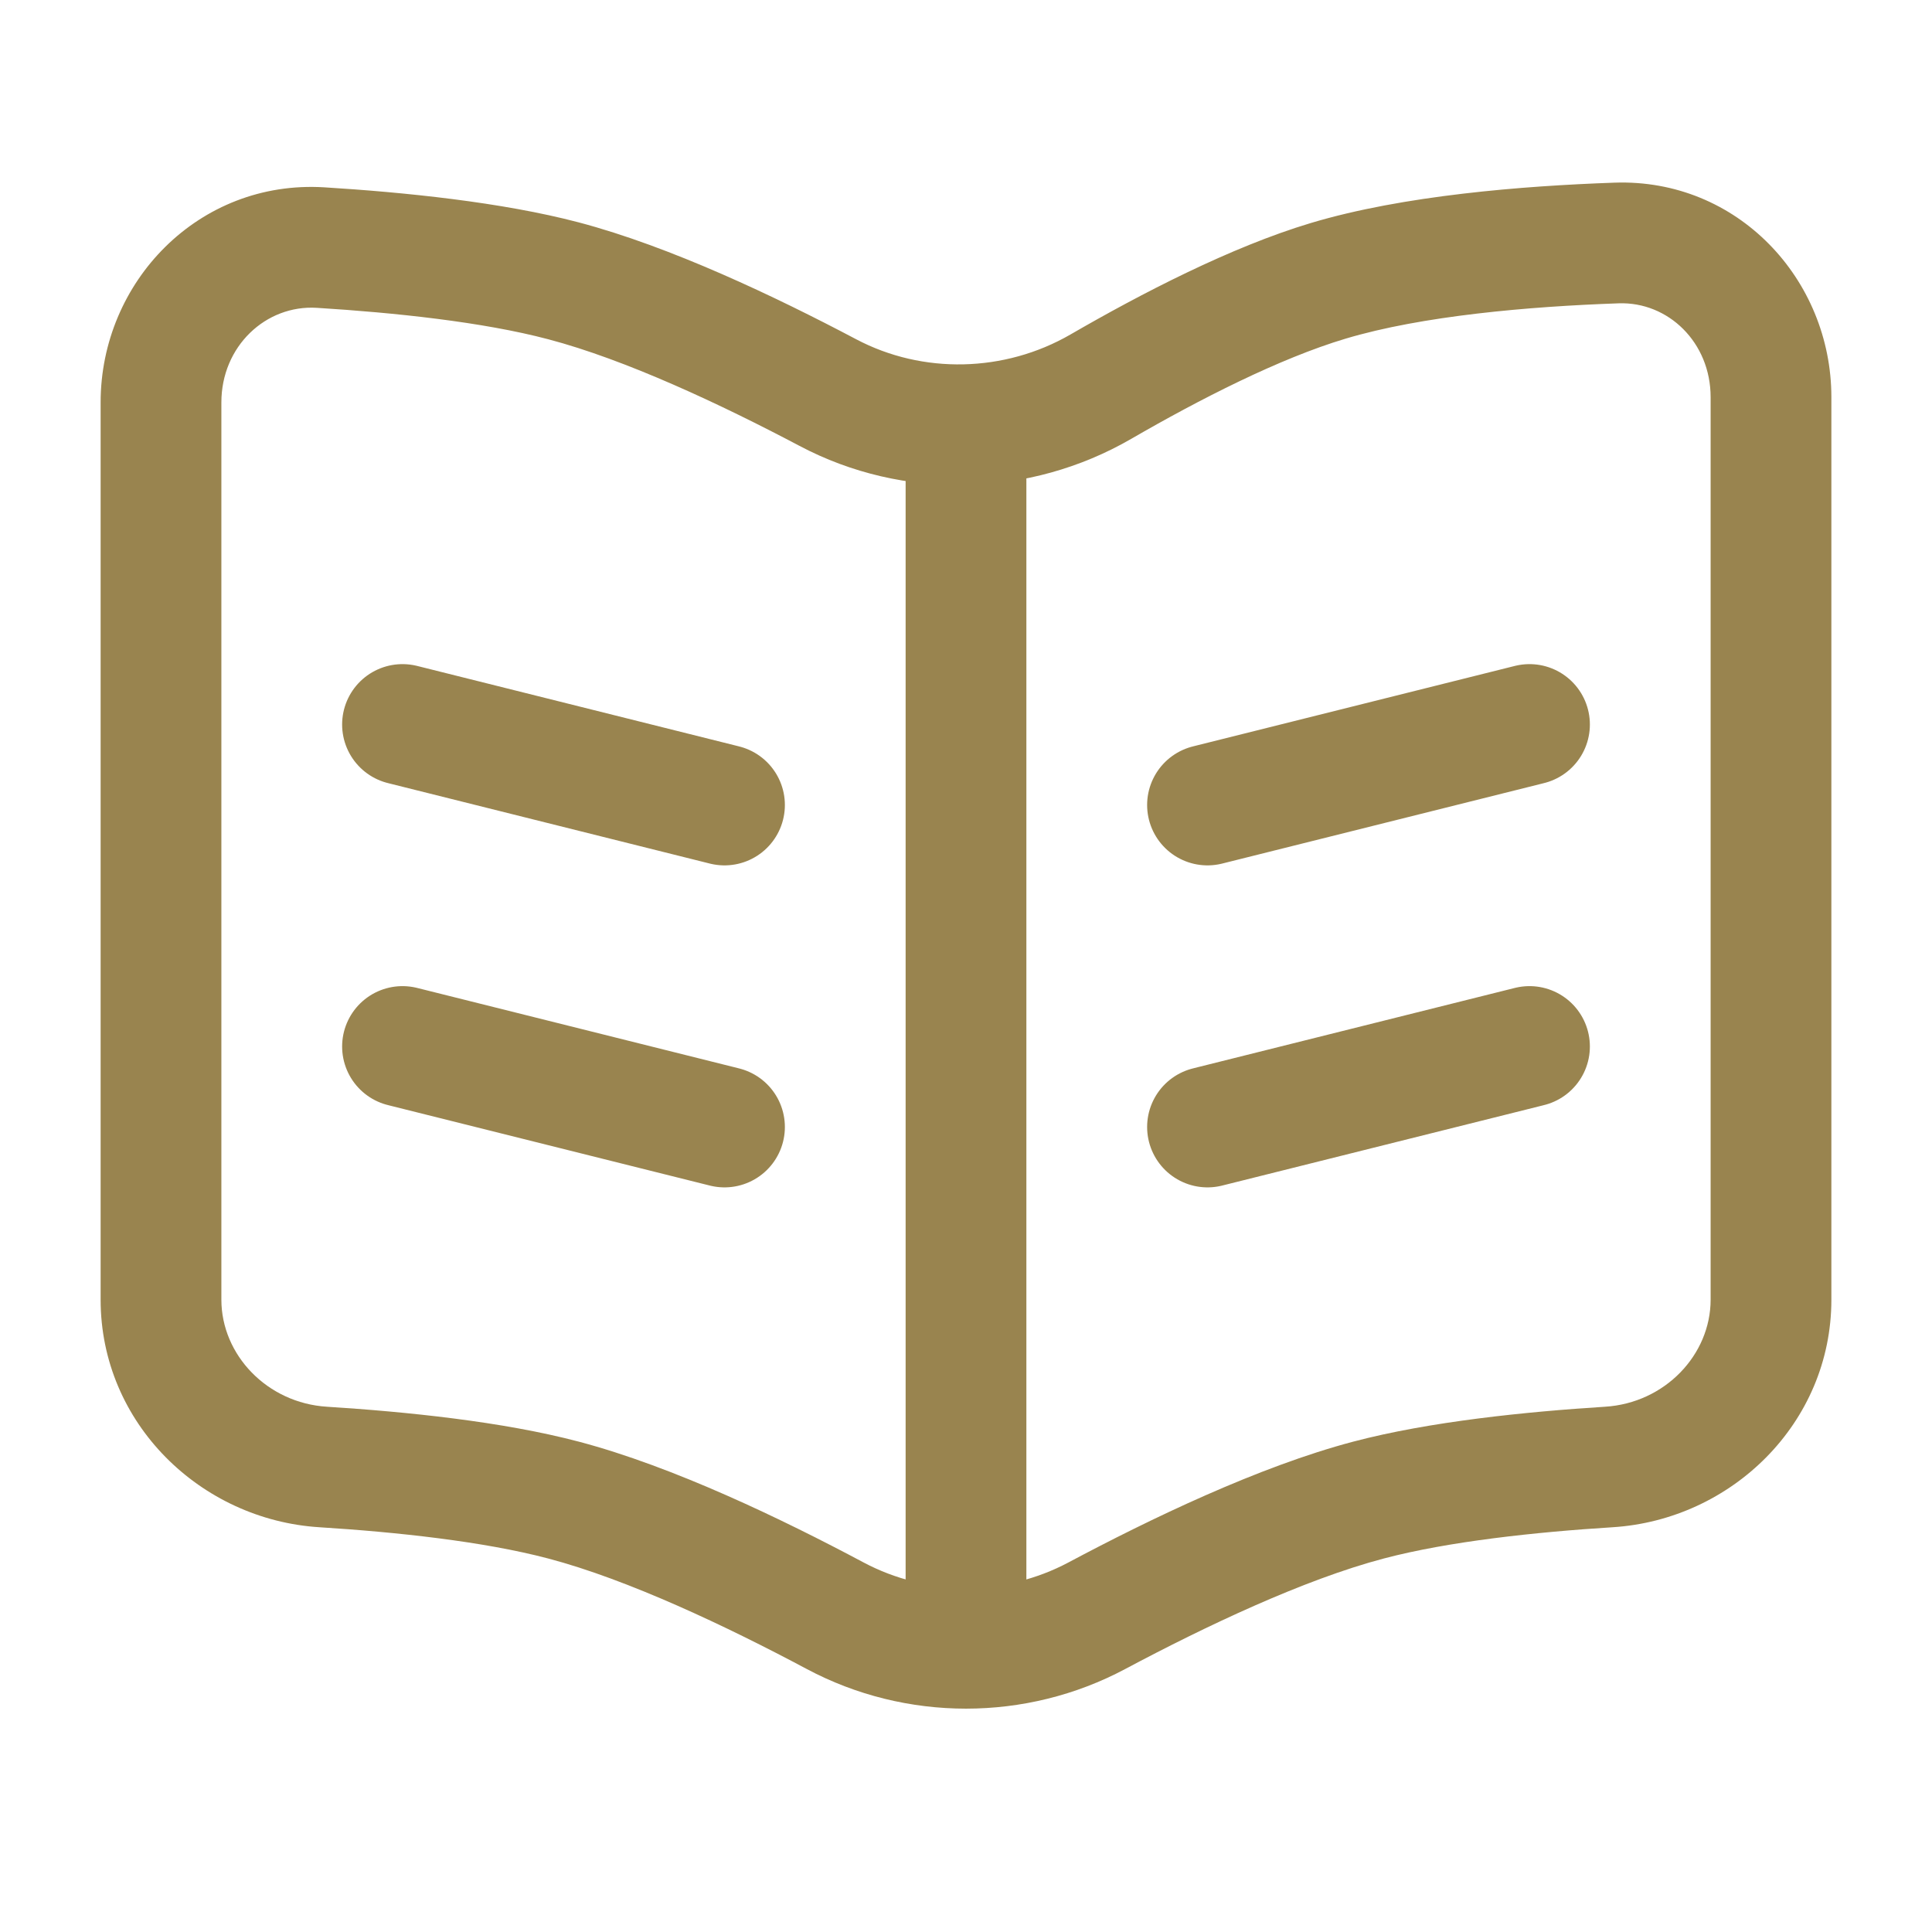
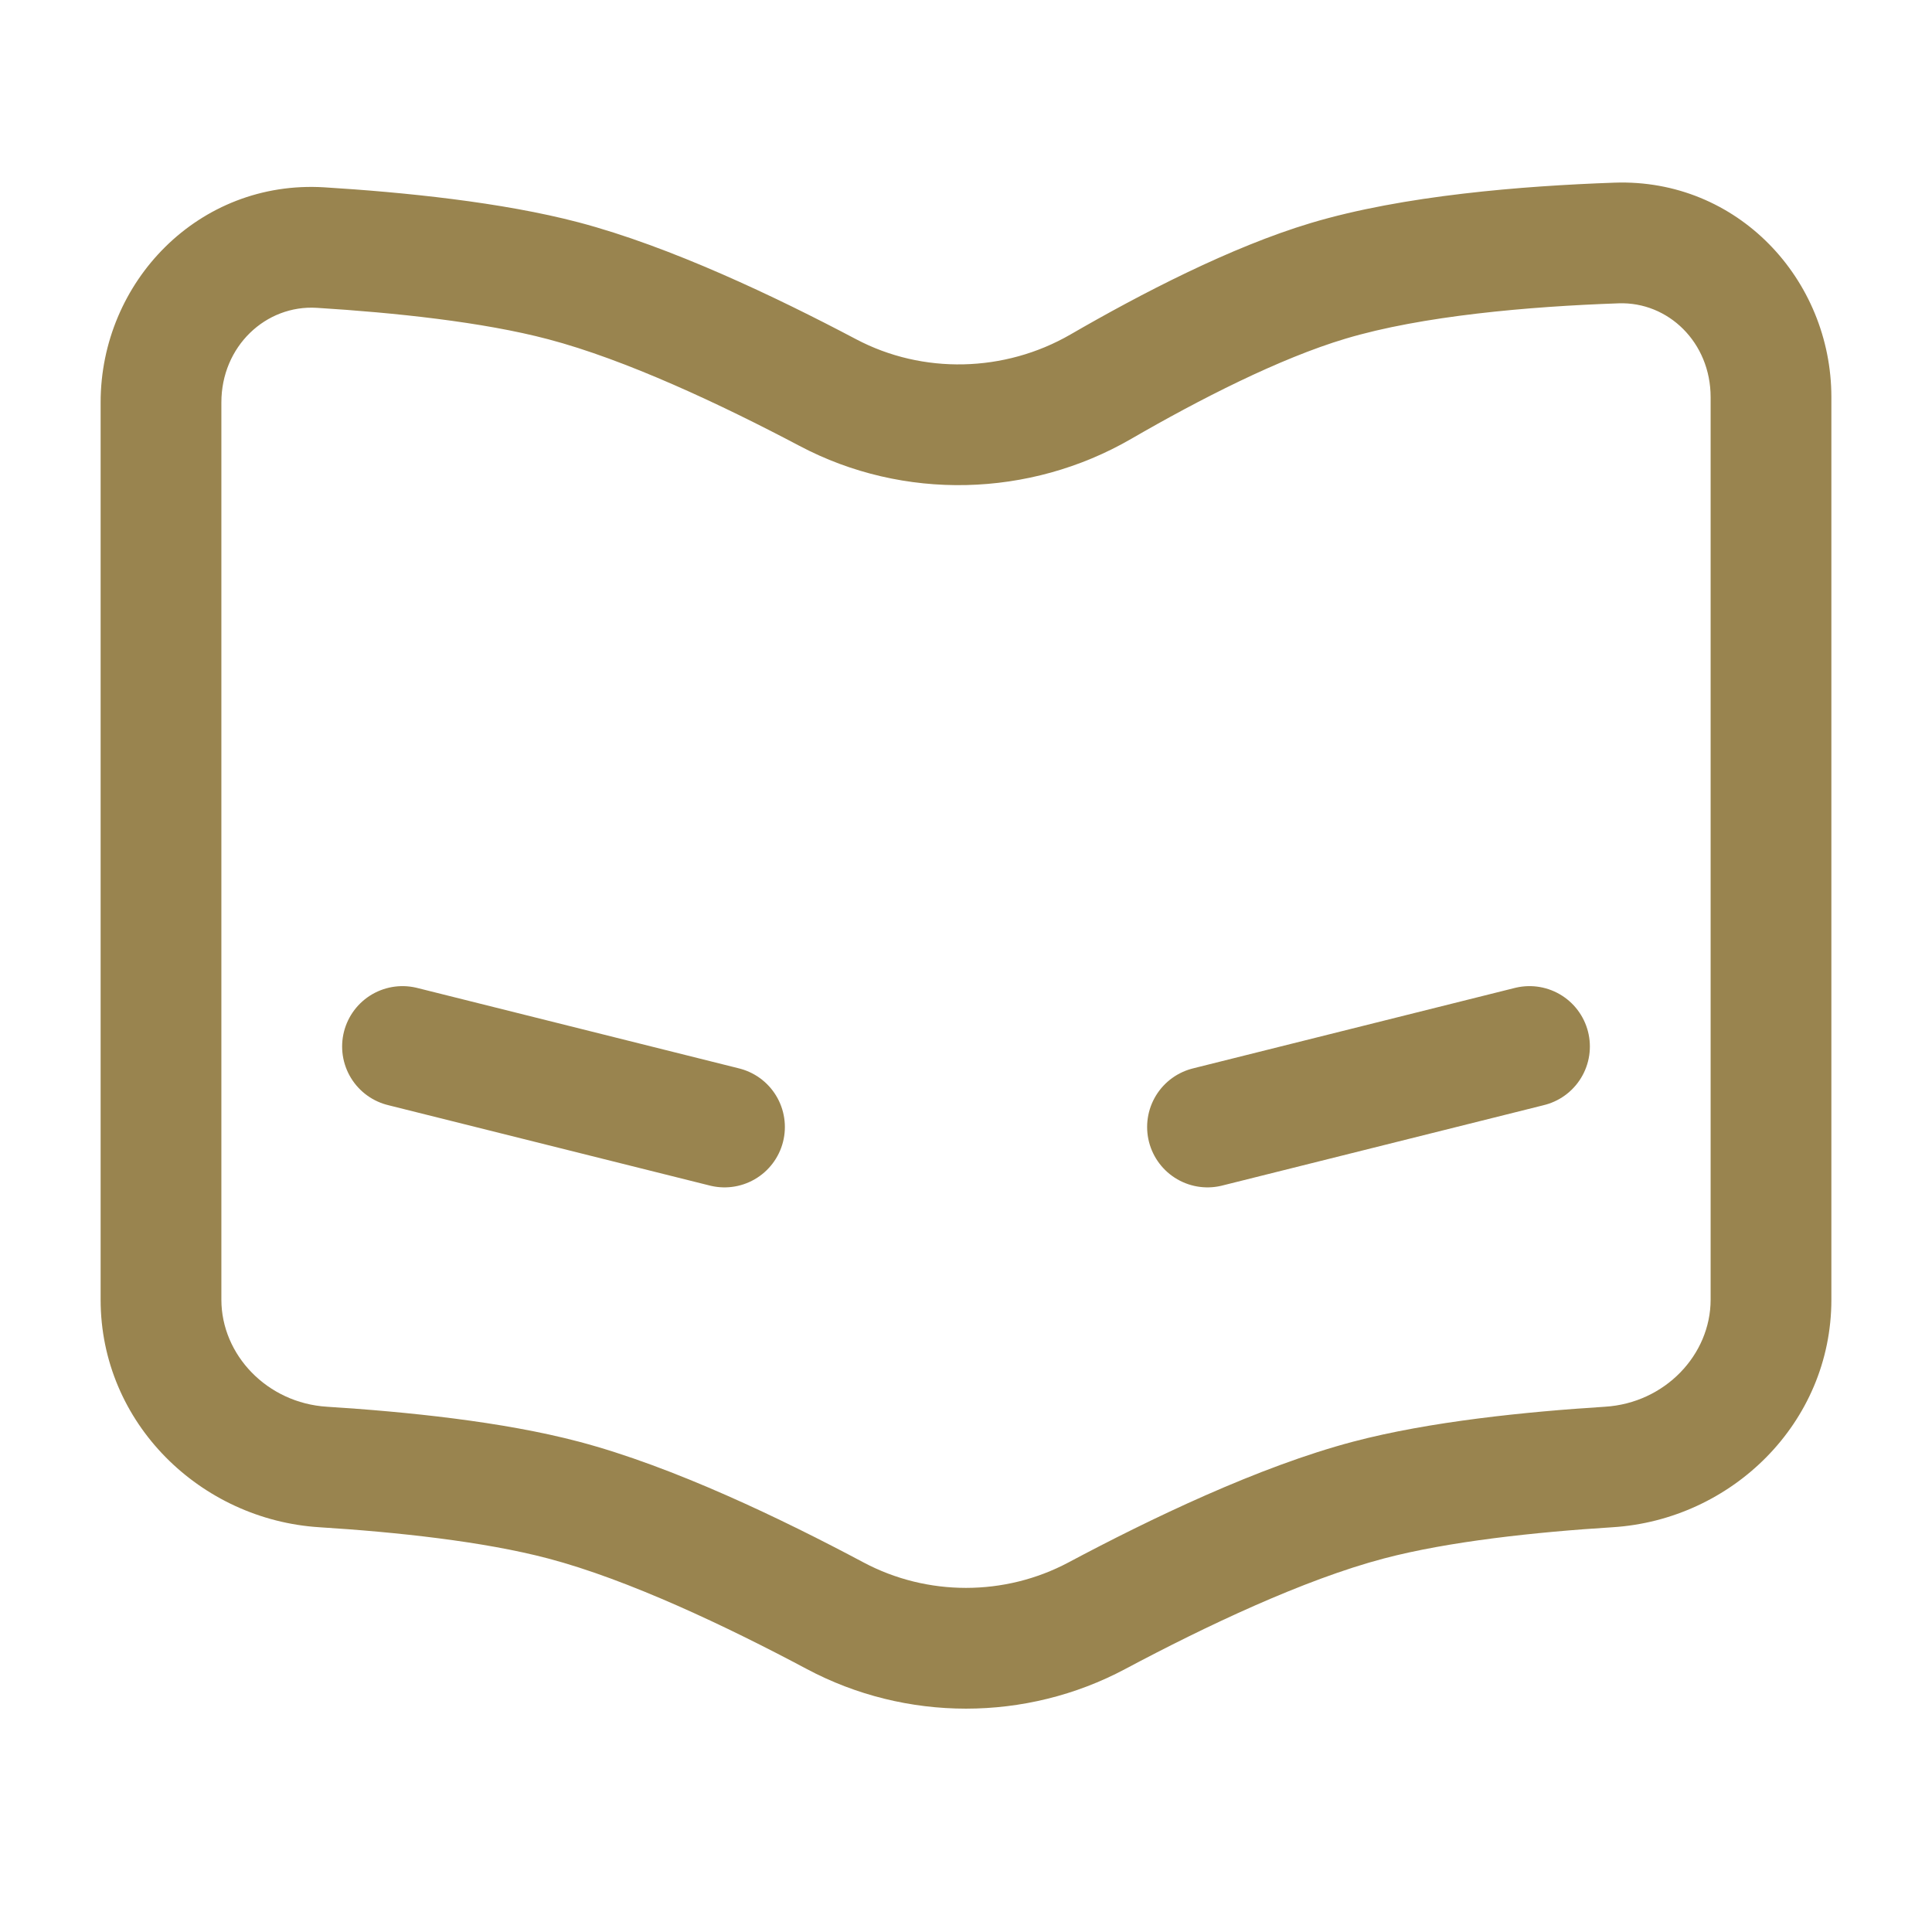
<svg xmlns="http://www.w3.org/2000/svg" width="24" height="24" viewBox="0 0 24 24" fill="none">
  <path d="M20.082 3.019L20.108 3.768L20.082 3.019ZM16.5 3.488L16.285 2.77V2.77L16.5 3.488ZM13.674 4.804L13.298 4.155L13.298 4.155L13.674 4.804ZM3.982 3.076L3.936 3.824L3.982 3.076ZM7 3.488L7.191 2.763V2.763L7 3.488ZM10.282 4.876L9.932 5.539L10.282 4.876ZM13.628 20.07L13.98 20.732L13.628 20.07ZM17 18.634L16.809 17.909H16.809L17 18.634ZM19.985 18.224L20.032 18.972L19.985 18.224ZM10.372 20.07L10.02 20.732H10.02L10.372 20.07ZM7 18.634L7.191 17.909H7.191L7 18.634ZM4.015 18.224L3.968 18.972H3.968L4.015 18.224ZM2.75 16.145V4.999H1.25V16.145H2.75ZM22.75 16.145V4.934H21.25V16.145H22.75ZM20.056 2.269C18.918 2.309 17.43 2.427 16.285 2.77L16.715 4.207C17.664 3.923 18.989 3.807 20.108 3.768L20.056 2.269ZM16.285 2.77C15.29 3.068 14.171 3.65 13.298 4.155L14.05 5.453C14.9 4.961 15.895 4.452 16.715 4.207L16.285 2.77ZM3.936 3.824C4.902 3.884 5.996 3.999 6.809 4.214L7.191 2.763C6.231 2.51 5.015 2.388 4.028 2.327L3.936 3.824ZM6.809 4.214C7.771 4.467 8.955 5.023 9.932 5.539L10.633 4.213C9.637 3.687 8.328 3.063 7.191 2.763L6.809 4.214ZM13.98 20.732C14.971 20.204 16.199 19.621 17.191 19.36L16.809 17.909C15.638 18.218 14.283 18.871 13.275 19.408L13.98 20.732ZM17.191 19.36C17.994 19.148 19.073 19.032 20.032 18.972L19.938 17.475C18.958 17.537 17.759 17.658 16.809 17.909L17.191 19.36ZM10.725 19.408C9.717 18.871 8.362 18.218 7.191 17.909L6.809 19.36C7.801 19.621 9.029 20.204 10.02 20.732L10.725 19.408ZM7.191 17.909C6.241 17.658 5.042 17.537 4.062 17.475L3.968 18.972C4.927 19.032 6.006 19.148 6.809 19.36L7.191 17.909ZM21.25 16.145C21.25 16.83 20.682 17.429 19.938 17.475L20.032 18.972C21.506 18.88 22.75 17.681 22.75 16.145H21.25ZM22.75 4.934C22.75 3.471 21.585 2.216 20.056 2.269L20.108 3.768C20.723 3.747 21.25 4.253 21.25 4.934H22.75ZM1.25 16.145C1.25 17.681 2.494 18.88 3.968 18.972L4.062 17.475C3.318 17.429 2.75 16.83 2.75 16.145H1.25ZM13.275 19.408C12.482 19.831 11.518 19.831 10.725 19.408L10.02 20.732C11.253 21.39 12.747 21.39 13.98 20.732L13.275 19.408ZM13.298 4.155C12.48 4.628 11.462 4.652 10.633 4.213L9.932 5.539C11.224 6.223 12.791 6.181 14.05 5.453L13.298 4.155ZM2.75 4.999C2.75 4.302 3.302 3.785 3.936 3.824L4.028 2.327C2.47 2.232 1.25 3.5 1.25 4.999H2.75Z" fill="#99844F" />
-   <path d="M12 5.854V20.999" stroke="#99844F" stroke-width="1.5" />
-   <path d="M5 9L9 10" stroke="#99844F" stroke-width="1.5" stroke-linecap="round" />
-   <path d="M19 9L15 10" stroke="#99844F" stroke-width="1.5" stroke-linecap="round" />
  <path d="M5 13L9 14" stroke="#99844F" stroke-width="1.5" stroke-linecap="round" />
  <path d="M19 13L15 14" stroke="#99844F" stroke-width="1.5" stroke-linecap="round" />
</svg>